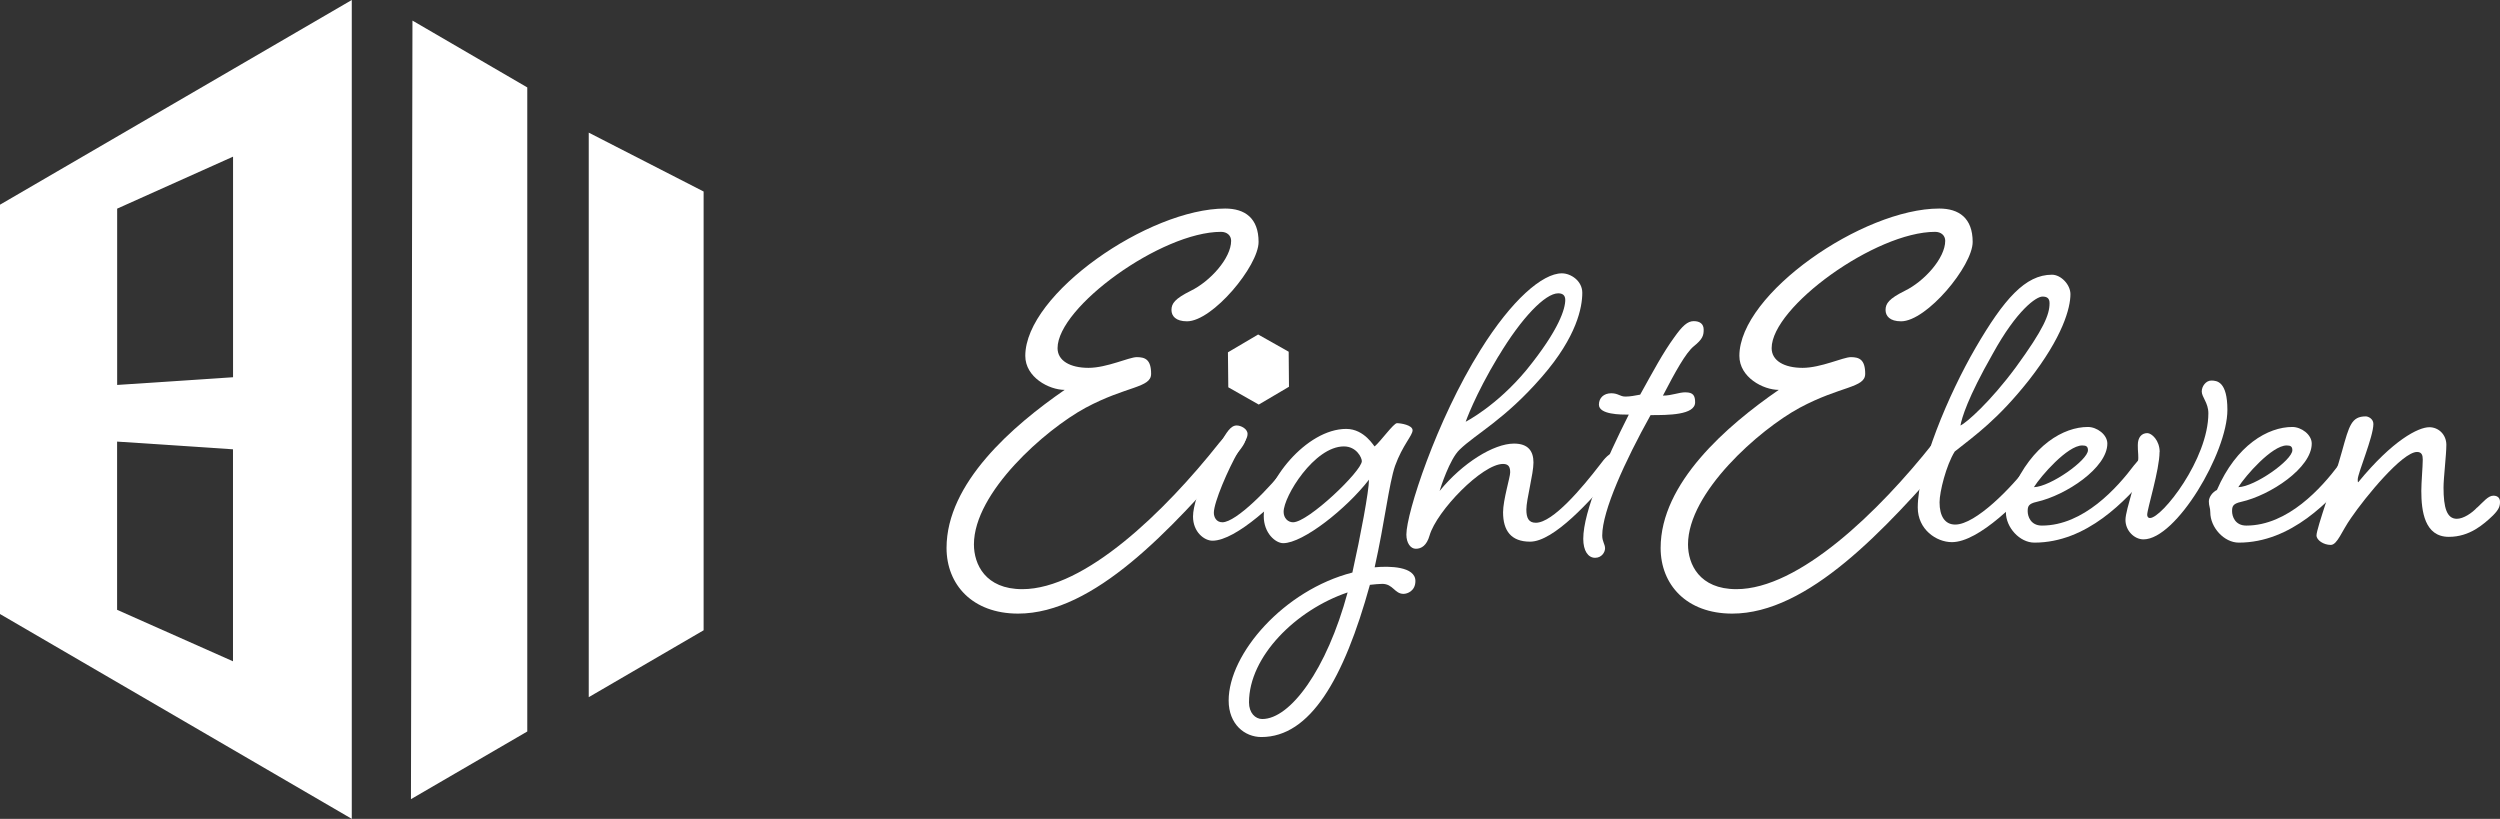
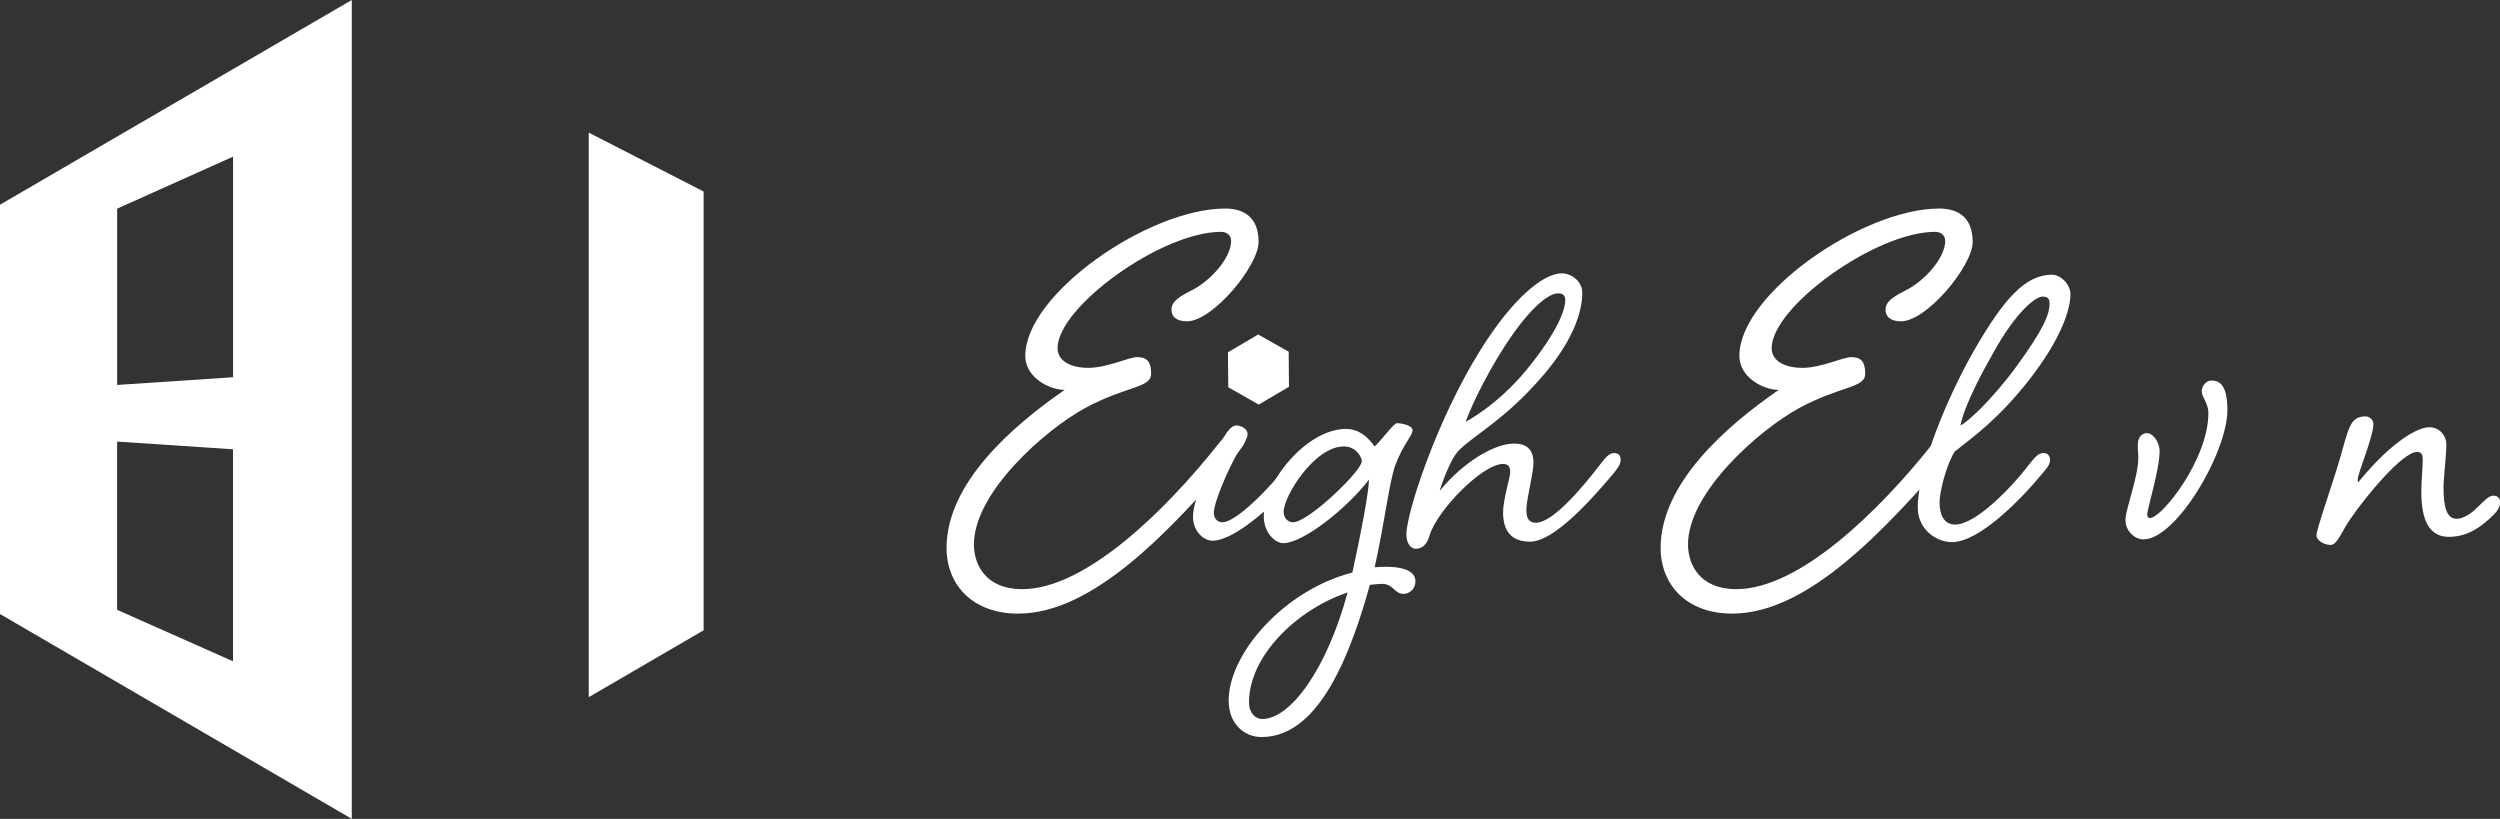
<svg xmlns="http://www.w3.org/2000/svg" id="Layer_2" data-name="Layer 2" viewBox="0 0 415.25 136.01">
  <rect x="0" y="0" width="415.25" height="136.01" fill="#333333" stroke="none" />
  <defs>
    <style>
      .cls-1 {
        fill: #fff;
      }
    </style>
  </defs>
  <g id="Layer_1-2" data-name="Layer 1">
    <g>
      <path class="cls-1" d="M19.45,101.29v-27.94s19.25,1.28,19.25,1.28v35.21s-19.25-8.55-19.25-8.55ZM19.45,34.66l19.26-8.64v36.64s-19.25,1.28-19.25,1.28v-29.28ZM58.43,0L0,34v67.99l58.43,34.02V0Z" />
-       <polygon class="cls-1" points="68.51 3.42 68.26 132.74 87.58 121.5 87.58 14.52 68.51 3.42" />
      <polygon class="cls-1" points="116.87 104.69 97.79 115.8 97.79 22.03 116.87 31.81 116.87 104.69" />
      <polygon class="cls-1" points="208.98 55.56 203.96 58.52 204.02 64.33 209.08 67.2 214.1 64.24 214.05 58.42 208.98 55.56" />
      <path class="cls-1" d="M180.79,61.1c3.07,0,6.74-1.78,8.03-1.78,1.39,0,2.38.4,2.38,2.77s-4.06,1.98-10.9,5.65c-6.74,3.66-18.53,14.07-18.53,22.69,0,3.27,1.88,7.43,8.03,7.43,10.4,0,23.68-12.88,32.7-24.28,1.29-1.49,1.98-2.48,3.07-2.48.89,0,1.39.59,1.39,1.39,0,.89-.4,1.49-1.49,2.87-11,12.68-23.78,26.56-36.36,26.56-7.63,0-11.89-4.85-11.89-10.9,0-10.8,11-20.31,19.62-26.26-2.58,0-6.54-2.08-6.54-5.65,0-10.31,20.51-24.47,33.2-24.47,3.27,0,5.55,1.58,5.55,5.55s-7.63,13.18-11.89,13.18c-1.88,0-2.58-.89-2.58-1.88,0-1.09.59-1.88,3.17-3.17,3.27-1.58,6.74-5.45,6.74-8.32,0-.89-.69-1.49-1.68-1.49-9.91,0-27.15,12.49-27.15,19.32,0,2.08,2.08,3.27,5.15,3.27" />
      <path class="cls-1" d="M299.4,61.1c3.07,0,6.74-1.78,8.03-1.78,1.39,0,2.38.4,2.38,2.77s-4.06,1.98-10.9,5.65c-6.74,3.66-18.53,14.07-18.53,22.69,0,3.27,1.88,7.43,8.03,7.43,10.4,0,23.68-12.88,32.7-24.28,1.29-1.49,1.98-2.48,3.07-2.48.89,0,1.39.59,1.39,1.39,0,.89-.4,1.49-1.49,2.87-11,12.68-23.78,26.56-36.36,26.56-7.63,0-11.89-4.85-11.89-10.9,0-10.8,11-20.31,19.62-26.26-2.58,0-6.54-2.08-6.54-5.65,0-10.31,20.51-24.47,33.2-24.47,3.27,0,5.55,1.58,5.55,5.55s-7.63,13.18-11.89,13.18c-1.88,0-2.58-.89-2.58-1.88,0-1.09.59-1.88,3.17-3.17,3.27-1.58,6.74-5.45,6.74-8.32,0-.89-.69-1.49-1.68-1.49-9.91,0-27.15,12.49-27.15,19.32,0,2.08,2.08,3.27,5.15,3.27" />
      <path class="cls-1" d="M213.83,77.22c.95-1.18,1.58-1.97,2.44-1.97.71,0,1.1.47,1.1,1.1,0,.71-.32,1.18-1.18,2.28-3.78,4.49-10.87,11.18-14.8,11.18-1.34,0-3.23-1.42-3.23-4.02,0-3.47,4.02-11.18,4.65-12.36.87-1.5,1.57-2.76,2.6-2.76.71,0,1.81.55,1.81,1.42s-.79,1.65-1.5,2.84c-1.73,2.99-4.1,8.5-4.1,10.24,0,.71.39,1.58,1.42,1.58,2.28,0,7.95-5.75,10.79-9.53" />
      <path class="cls-1" d="M232.03,70.29c.63,0,2.6.31,2.6,1.18s-1.65,2.44-2.91,5.91c-1.02,2.99-1.73,9.45-3.39,16.85,2.44-.24,6.77-.16,6.77,2.28,0,1.65-1.34,2.13-1.97,2.13-1.5,0-1.73-1.66-3.54-1.66-.55,0-1.26.08-2.05.16-4.33,15.67-9.92,25.28-18.03,25.28-2.76,0-5.43-2.12-5.43-6.06,0-7.8,9.21-18.35,20.55-21.26,1.34-5.99,2.76-13.55,2.76-15.43-3.7,4.8-10.95,10.55-14.25,10.55-1.26,0-3.23-1.65-3.23-4.49,0-5.67,7.09-14.49,13.7-14.49,3.07,0,4.65,2.99,4.72,2.91,1.02-.87,3.15-3.86,3.7-3.86M223.84,98.4c-8.58,2.91-16.38,10.63-16.38,18.27,0,1.73,1.03,2.76,2.2,2.76,4.65,0,10.71-8.19,14.18-21.03M223.21,74.15c-4.88,0-10,8.27-10,10.87,0,1.03.71,1.73,1.57,1.73,2.52,0,11.42-8.51,11.42-10.16,0-.55-.87-2.44-2.99-2.44" />
      <path class="cls-1" d="M265.73,77.22c.87-1.18,1.58-1.97,2.36-1.97s1.1.47,1.1,1.1c0,.71-.32,1.18-1.18,2.28-3.78,4.49-9.92,11.34-13.86,11.34-3.15,0-4.49-1.81-4.49-4.88,0-2.05,1.18-5.83,1.18-6.61s-.16-1.42-1.18-1.42c-3.46,0-11.02,7.8-12.21,11.89-.47,1.65-1.34,2.2-2.28,2.2-.87,0-1.57-.95-1.57-2.36,0-3.54,4.96-18.9,12.29-30.63,5.2-8.35,10.32-12.76,13.54-12.76,1.5,0,3.39,1.26,3.39,3.23,0,2.36-.87,7.25-6.69,13.94-6.22,7.17-10.95,9.45-13.7,12.13-1.65,1.58-3.15,6.3-3.31,6.85,3.78-4.64,8.98-7.87,12.36-7.87,2.36,0,3.23,1.26,3.23,3.15s-1.18,6.14-1.18,7.8c0,1.42.39,2.2,1.57,2.2,2.84,0,7.72-5.83,10.63-9.61M248.88,59.18c-3.94,6.54-5.43,10.87-5.43,10.87,0,0,5.12-2.6,10.08-8.58,5.51-6.77,6.46-10.24,6.46-11.65,0-.87-.55-1.1-1.18-1.1-2.13,0-6.06,4.02-9.92,10.47" />
-       <path class="cls-1" d="M279.98,65.17c1.26,0,1.58.55,1.58,1.65,0,2.13-4.49,2.13-7.4,2.13-4.25,7.64-8.03,15.91-8.03,20,0,1.03.47,1.42.47,2.13,0,.63-.55,1.57-1.65,1.57-1.18,0-1.97-1.18-1.97-3.15,0-4.57,3.78-13.15,7.56-20.63-1.34,0-4.96,0-4.96-1.66,0-1.1.79-1.89,2.05-1.89,1.18,0,1.42.55,2.36.55.79,0,1.57-.16,2.44-.32,2.28-4.1,3.78-6.93,5.67-9.53,1.34-1.89,2.2-2.68,3.23-2.68s1.65.47,1.65,1.42-.16,1.57-1.65,2.76c-1.34,1.1-3.07,4.25-5.12,8.19,1.5,0,2.6-.55,3.78-.55" />
      <path class="cls-1" d="M336.97,77.22c.95-1.18,1.57-1.97,2.44-1.97.71,0,1.1.47,1.1,1.1,0,.71-.31,1.18-1.26,2.28-3.7,4.49-10.55,11.42-15.04,11.42-2.6,0-5.67-2.12-5.67-5.75,0-6.69,5.12-18.82,9.61-26.54,4.72-8.11,8.27-12.13,12.68-12.13,1.5,0,3.07,1.65,3.07,3.23,0,2.28-1.26,7.09-6.93,14.33-5.12,6.46-8.82,9.06-12.29,11.81-1.42,2.28-2.52,6.69-2.52,8.43,0,2.28.87,3.7,2.6,3.7,3.39,0,9.37-6.14,12.21-9.92M330.98,58.79c-4.17,7.32-5.12,10.63-5.35,11.89,1.02-.47,4.96-3.94,9.21-9.69,4.65-6.38,5.59-8.74,5.59-10.63,0-.79-.39-1.1-1.18-1.1-1.02,0-4.25,2.21-8.27,9.53" />
-       <path class="cls-1" d="M354.53,77.22c.95-1.18,1.65-1.97,2.44-1.97s1.1.47,1.1,1.1c0,.71-.32,1.18-1.18,2.28-3.78,4.49-10.24,11.5-18.98,11.5-2.44,0-4.73-2.52-4.73-5.04,0-.79-.24-1.02-.24-1.81,0-.71.63-1.57,1.34-1.89,3.23-7.48,8.5-10.47,12.52-10.47,1.5,0,3.23,1.26,3.23,2.76,0,4.02-6.85,8.58-11.73,9.68-1.42.31-1.5.79-1.5,1.58s.47,2.36,2.36,2.36c6.93,0,12.52-6.3,15.36-10.08M337.83,80.92c2.76-.08,8.98-4.49,8.98-6.14,0-.63-.31-.79-.95-.79-2.44,0-6.85,5.04-8.03,6.93" />
      <path class="cls-1" d="M358.7,75.09c0,2.91-2.05,9.45-2.05,10.4,0,.23.08.55.47.55,1.97,0,9.69-9.76,9.69-17.4,0-1.73-1.1-2.68-1.1-3.62,0-.87.71-1.81,1.58-1.81.95,0,2.68.16,2.68,4.88,0,7.09-8.5,21.5-13.94,21.5-1.5,0-2.99-1.42-2.99-3.23s2.13-7.09,2.13-10.32c0-.87-.08-.95-.08-2.13,0-1.26.63-1.97,1.58-1.97.71,0,2.05,1.18,2.05,3.15" />
-       <path class="cls-1" d="M388.48,77.22c.95-1.18,1.65-1.97,2.44-1.97s1.1.47,1.1,1.1c0,.71-.32,1.18-1.18,2.28-3.78,4.49-10.24,11.5-18.98,11.5-2.44,0-4.73-2.52-4.73-5.04,0-.79-.24-1.02-.24-1.81,0-.71.63-1.57,1.34-1.89,3.23-7.48,8.5-10.47,12.52-10.47,1.5,0,3.23,1.26,3.23,2.76,0,4.02-6.85,8.58-11.73,9.68-1.42.31-1.5.79-1.5,1.58s.47,2.36,2.36,2.36c6.93,0,12.52-6.3,15.36-10.08M371.78,80.92c2.76-.08,8.98-4.49,8.98-6.14,0-.63-.31-.79-.95-.79-2.44,0-6.85,5.04-8.03,6.93" />
      <path class="cls-1" d="M411.47,84.3c1.03-.95,1.81-1.97,2.68-1.97.71,0,1.1.39,1.1,1.02,0,.71-.16,1.26-1.18,2.28-1.57,1.49-3.86,3.54-7.32,3.54-4.02,0-4.57-4.25-4.57-7.64,0-1.42.24-4.02.24-5.2,0-.71-.16-1.26-.95-1.26-2.44,0-8.58,7.48-10.95,10.95-1.57,2.2-2.28,4.49-3.39,4.49-1.18,0-2.36-.79-2.36-1.58,0-1.18,2.92-9.14,4.25-14.02,1.18-4.25,1.57-5.75,3.94-5.75.39,0,1.26.39,1.26,1.26,0,2.13-2.6,8.19-2.6,9.21,0,.24,0,.47.08.47,5.75-7.01,10-9.14,11.81-9.14,1.57,0,2.83,1.26,2.83,2.92s-.47,5.51-.47,7.09c0,3.38.55,5.2,2.21,5.2,1.1,0,2.52-.95,3.38-1.89" />
    </g>
  </g>
</svg>